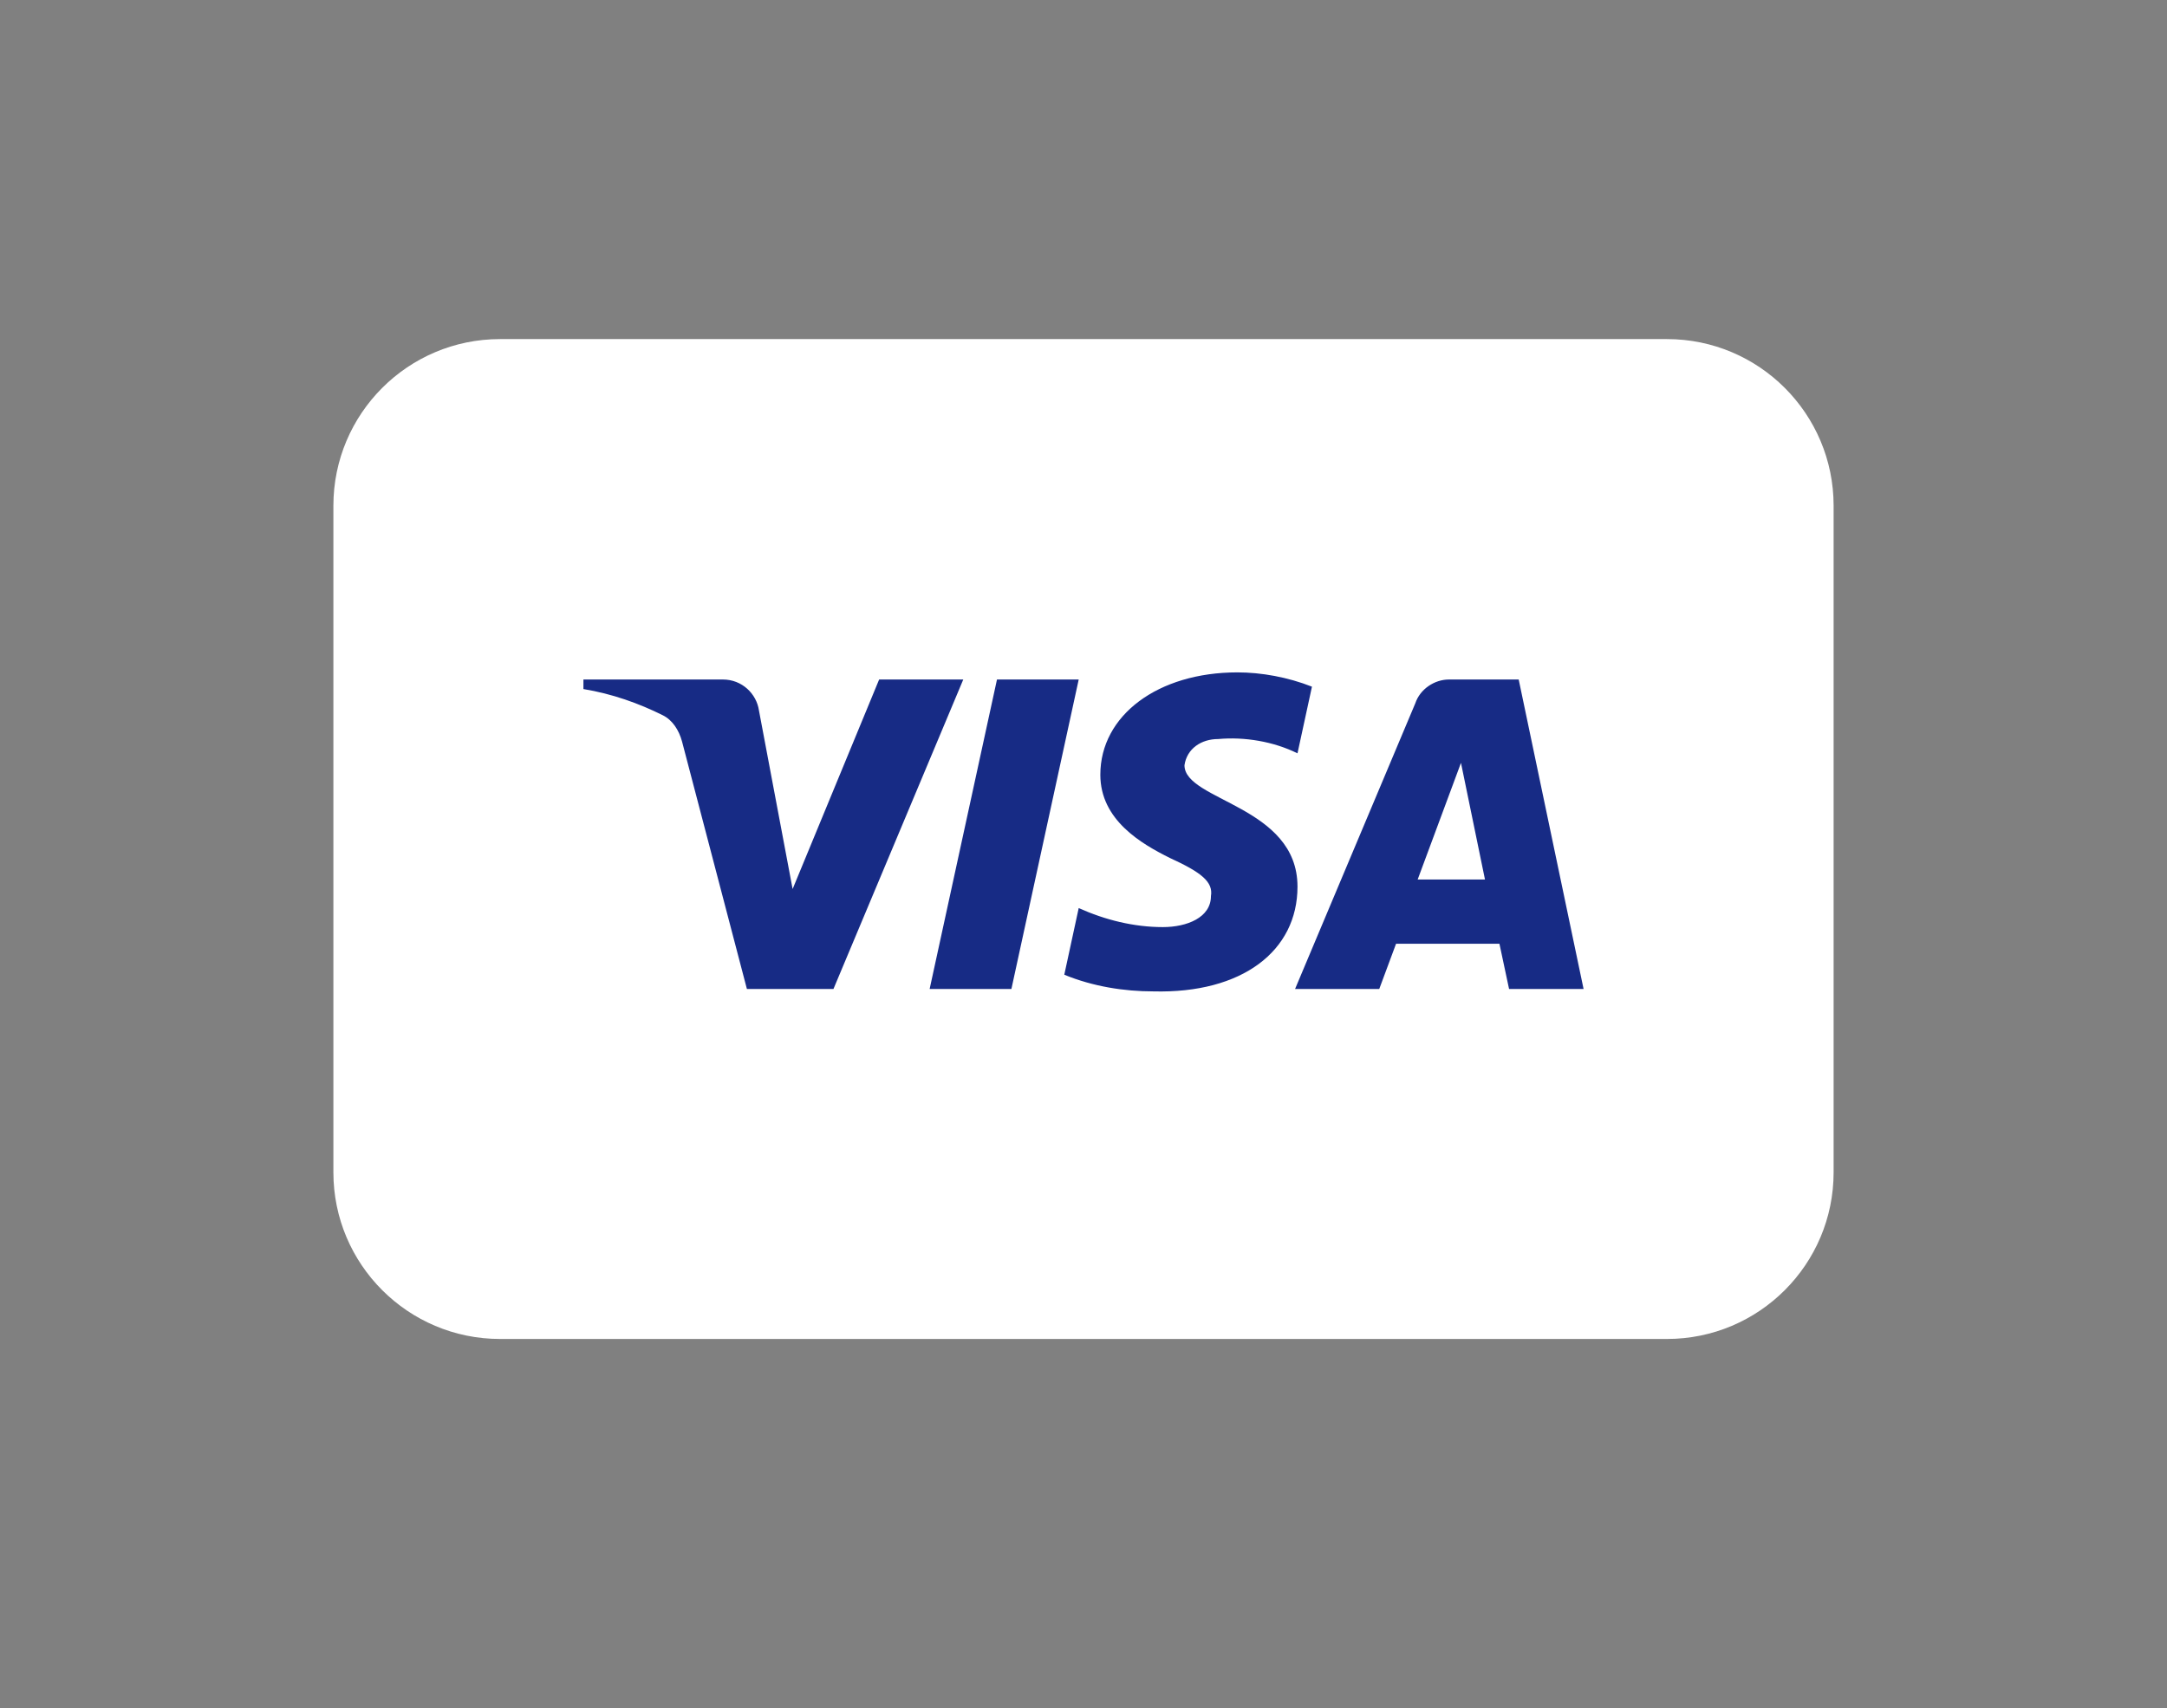
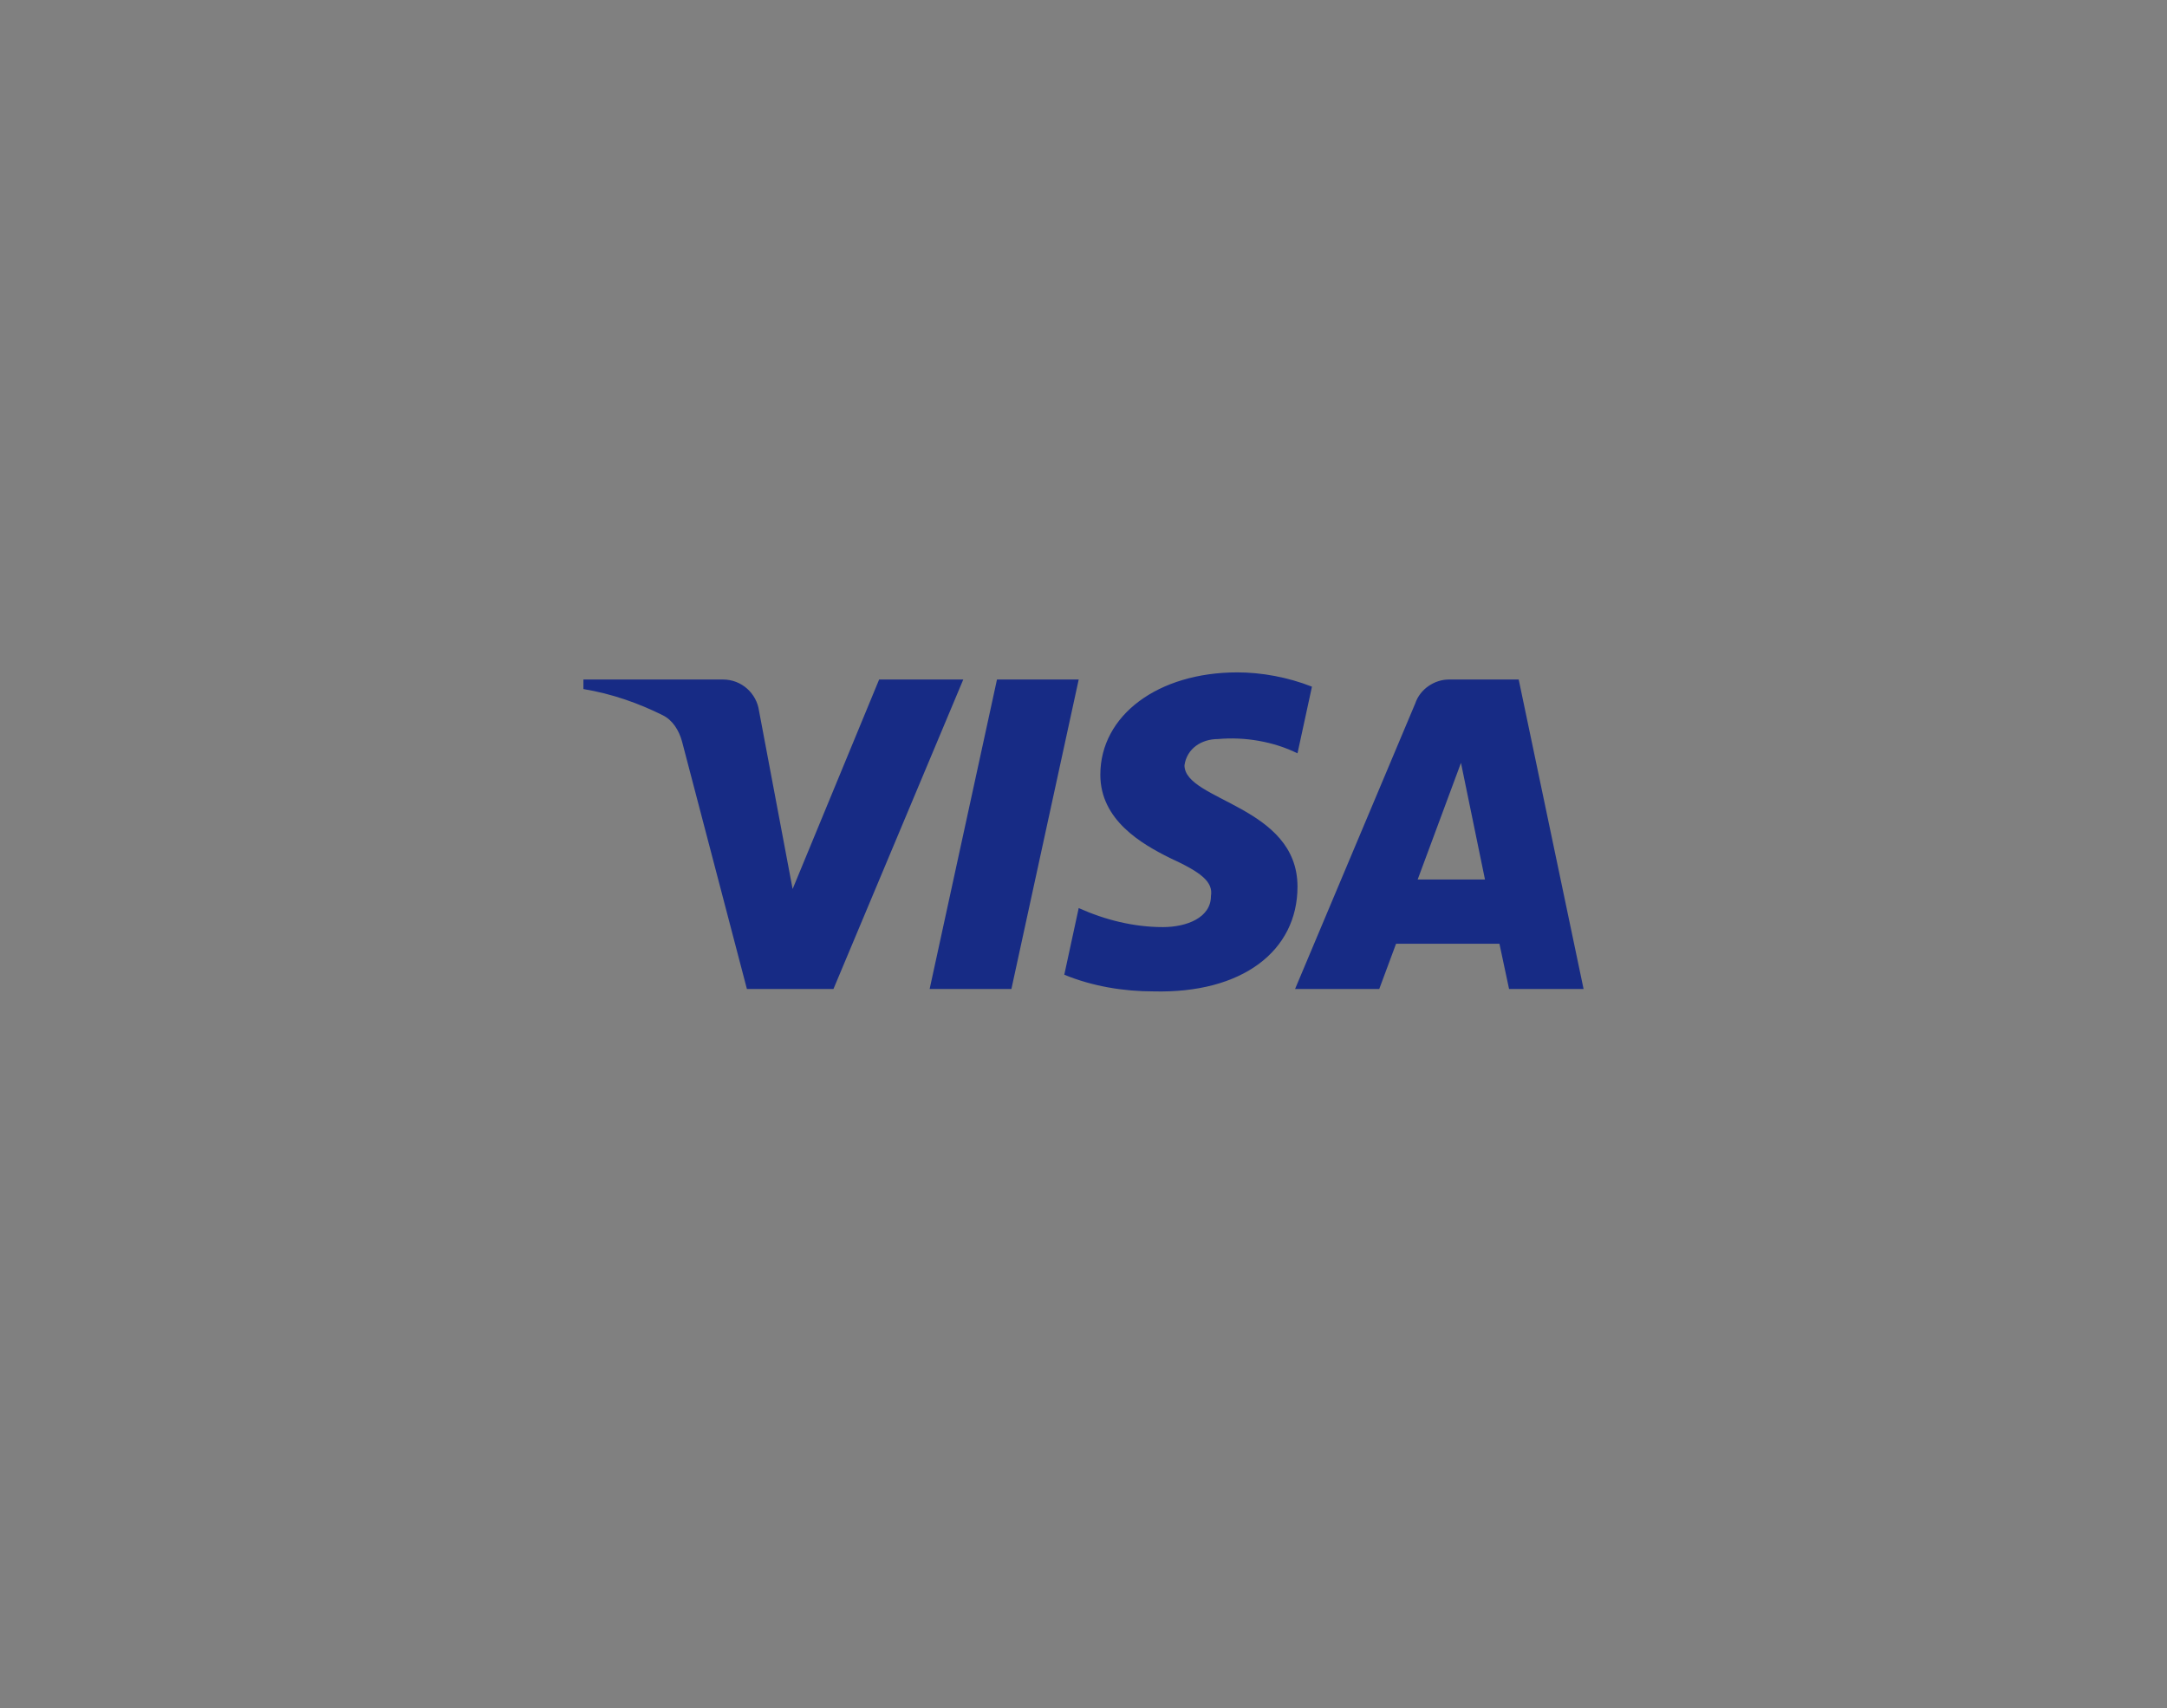
<svg xmlns="http://www.w3.org/2000/svg" width="52" height="41" viewBox="0 0 52 41" fill="none">
  <rect x="0" y="0" width="52" height="41" fill="#808080" stroke="none" />
-   <path d="M40 8.139H12C9.791 8.139 8 9.93 8 12.139V28.139C8 30.348 9.791 32.139 12 32.139H40C42.209 32.139 44 30.348 44 28.139V12.139C44 9.93 42.209 8.139 40 8.139Z" fill="white" />
  <path fill-rule="evenodd" clip-rule="evenodd" d="M20 23.738H17.923L16.366 17.797C16.292 17.523 16.135 17.282 15.904 17.168C15.328 16.881 14.693 16.654 14 16.539V16.31H17.346C17.808 16.31 18.154 16.654 18.212 17.053L19.02 21.339L21.096 16.31H23.115L20 23.738ZM24.27 23.738H22.308L23.924 16.31H25.885L24.27 23.738ZM28.423 18.368C28.481 17.968 28.827 17.739 29.231 17.739C29.866 17.682 30.558 17.797 31.135 18.082L31.482 16.482C30.904 16.254 30.269 16.139 29.693 16.139C27.789 16.139 26.404 17.168 26.404 18.596C26.404 19.682 27.385 20.253 28.078 20.596C28.827 20.939 29.116 21.168 29.058 21.51C29.058 22.024 28.481 22.253 27.905 22.253C27.212 22.253 26.519 22.082 25.885 21.796L25.539 23.396C26.232 23.681 26.981 23.796 27.674 23.796C29.808 23.852 31.135 22.825 31.135 21.282C31.135 19.338 28.423 19.225 28.423 18.368ZM38 23.738L36.443 16.31H34.77C34.423 16.31 34.077 16.539 33.962 16.881L31.077 23.738H33.097L33.5 22.653H35.981L36.212 23.738H38ZM35.058 18.311L35.634 21.11H34.019L35.058 18.311Z" fill="#172B85" />
</svg>